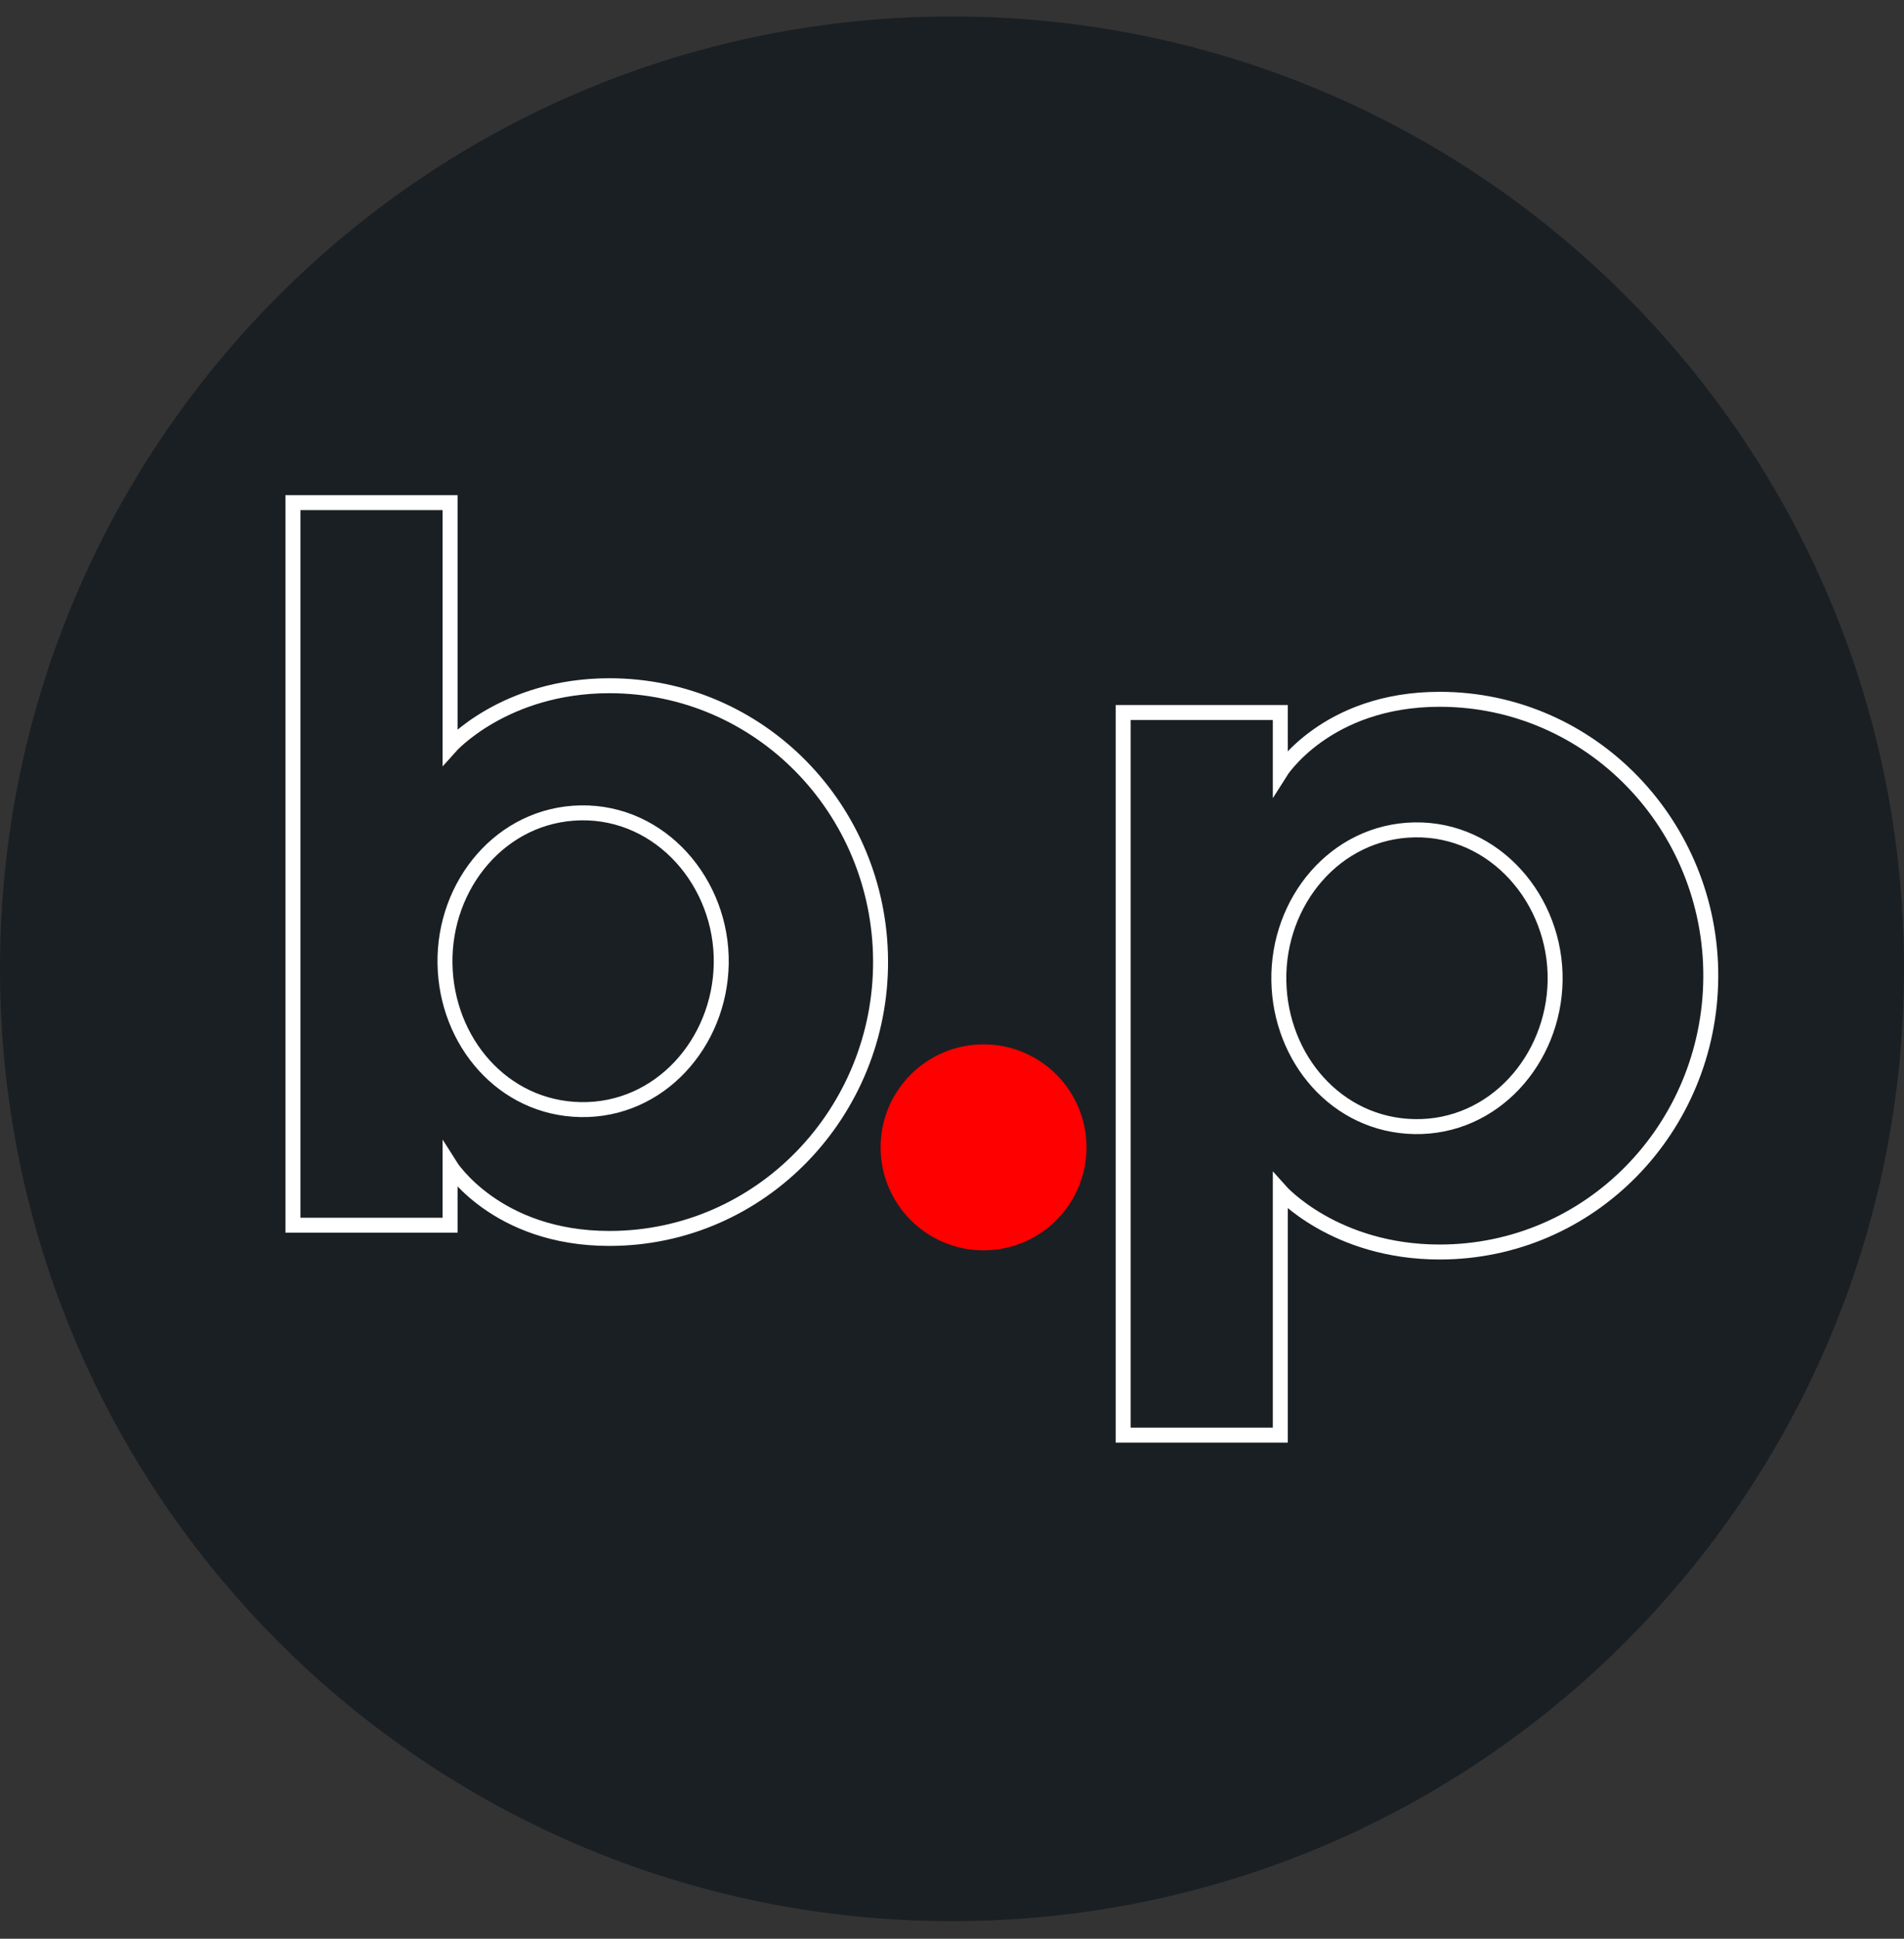
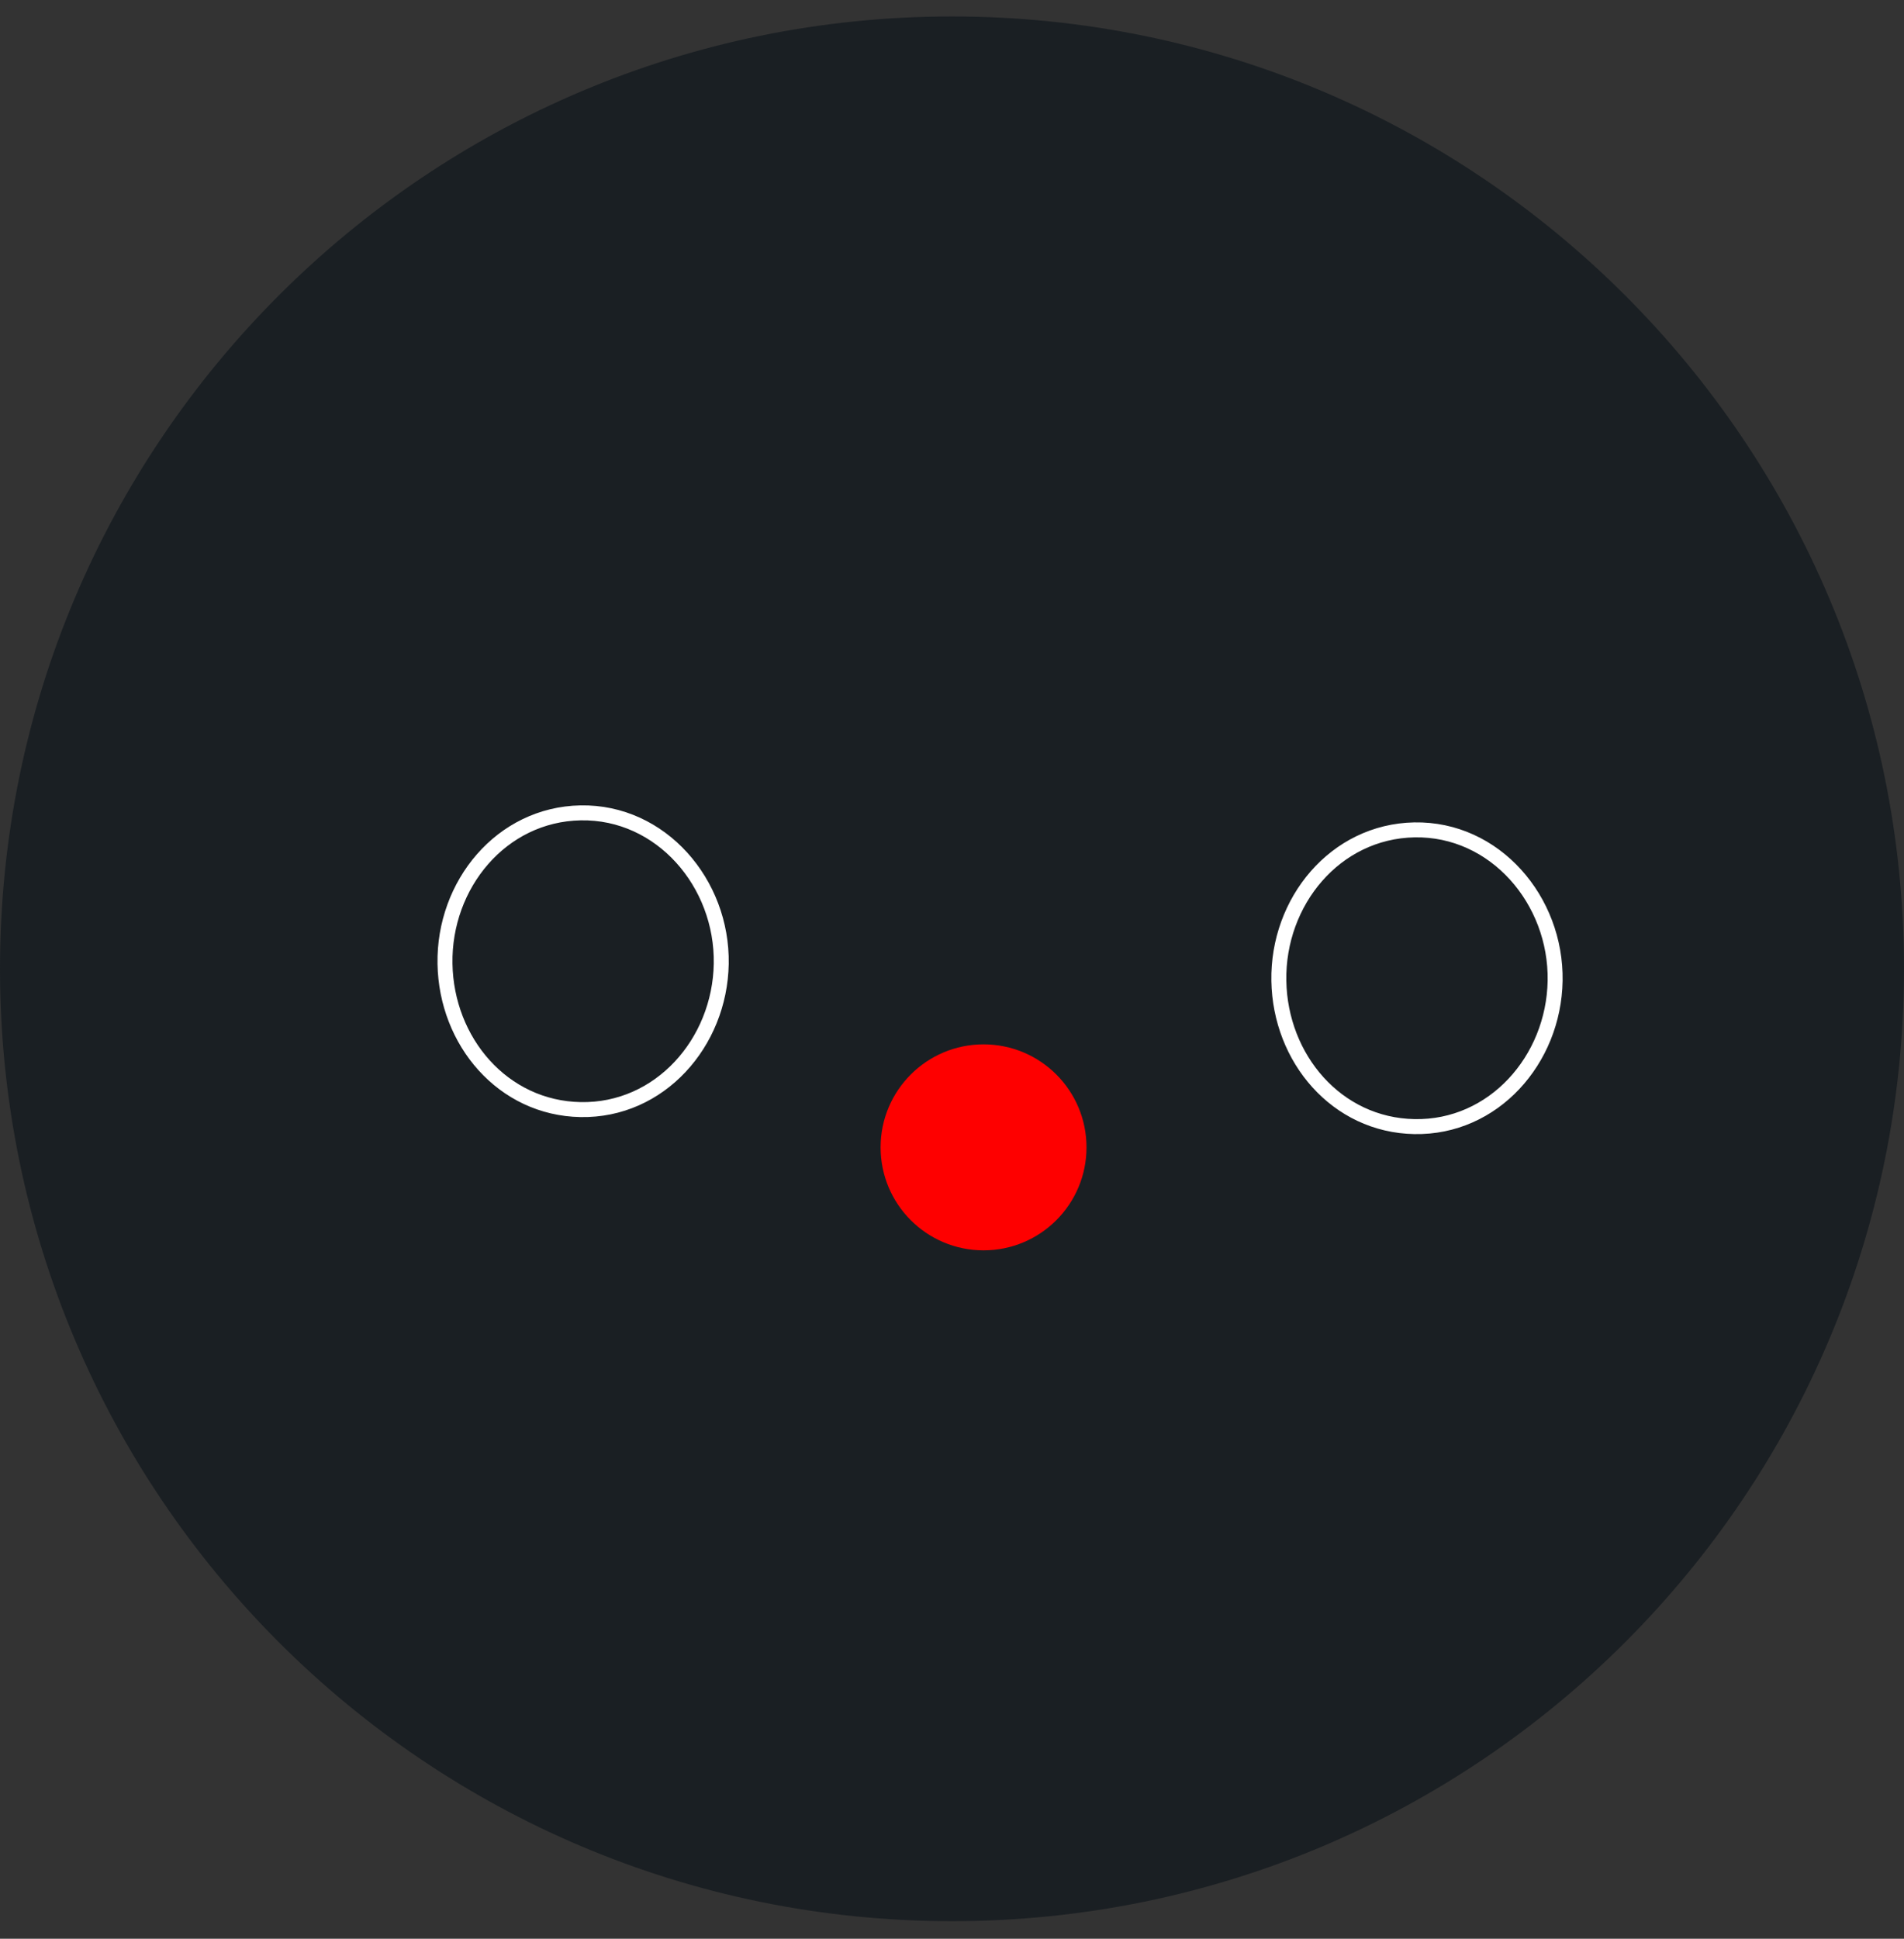
<svg xmlns="http://www.w3.org/2000/svg" width="56" height="57" fill="none" viewBox="0 0 56 57">
  <rect x="0" y="0" width="56" height="57" fill="#333333" stroke="none" />
  <g clip-path="url(#a)">
    <path fill="#1a1f23" d="M56 28.484c0-15.464-12.536-28-28-28s-28 12.536-28 28 12.536 28 28 28 28-12.536 28-28" />
-     <path stroke="#fff" stroke-width=".44" d="M8.616 36.022V14.777h4.622v7.178s1.595-1.794 4.685-1.794c4.433 0 7.949 3.643 7.976 8.075.027 4.46-3.515 8.175-7.976 8.175-3.34 0-4.685-2.143-4.685-2.143v1.754zM33.034 20.949v21.244h4.622v-7.177s1.595 1.794 4.686 1.794c4.432 0 7.948-3.643 7.975-8.075.028-4.46-3.515-8.175-7.975-8.175-3.34 0-4.686 2.143-4.686 2.143v-1.754z" />
    <path stroke="#fff" stroke-width=".44" d="M13.088 28.336c-.04-2.33 1.659-4.394 3.988-4.437 2.369-.043 4.178 2.068 4.137 4.437-.04 2.326-1.81 4.33-4.137 4.287-2.286-.042-3.949-2.001-3.988-4.287ZM37.613 28.836c-.04-2.33 1.659-4.394 3.988-4.437 2.369-.043 4.178 2.068 4.138 4.437-.04 2.326-1.812 4.33-4.138 4.287-2.286-.042-3.949-2.001-3.988-4.287Z" />
    <circle cx="28.928" cy="33.733" r="3.028" fill="#fe0000" />
  </g>
  <defs>
    <clipPath id="a">
      <path fill="#fff" d="M0 .484h56v56H0z" />
    </clipPath>
  </defs>
</svg>